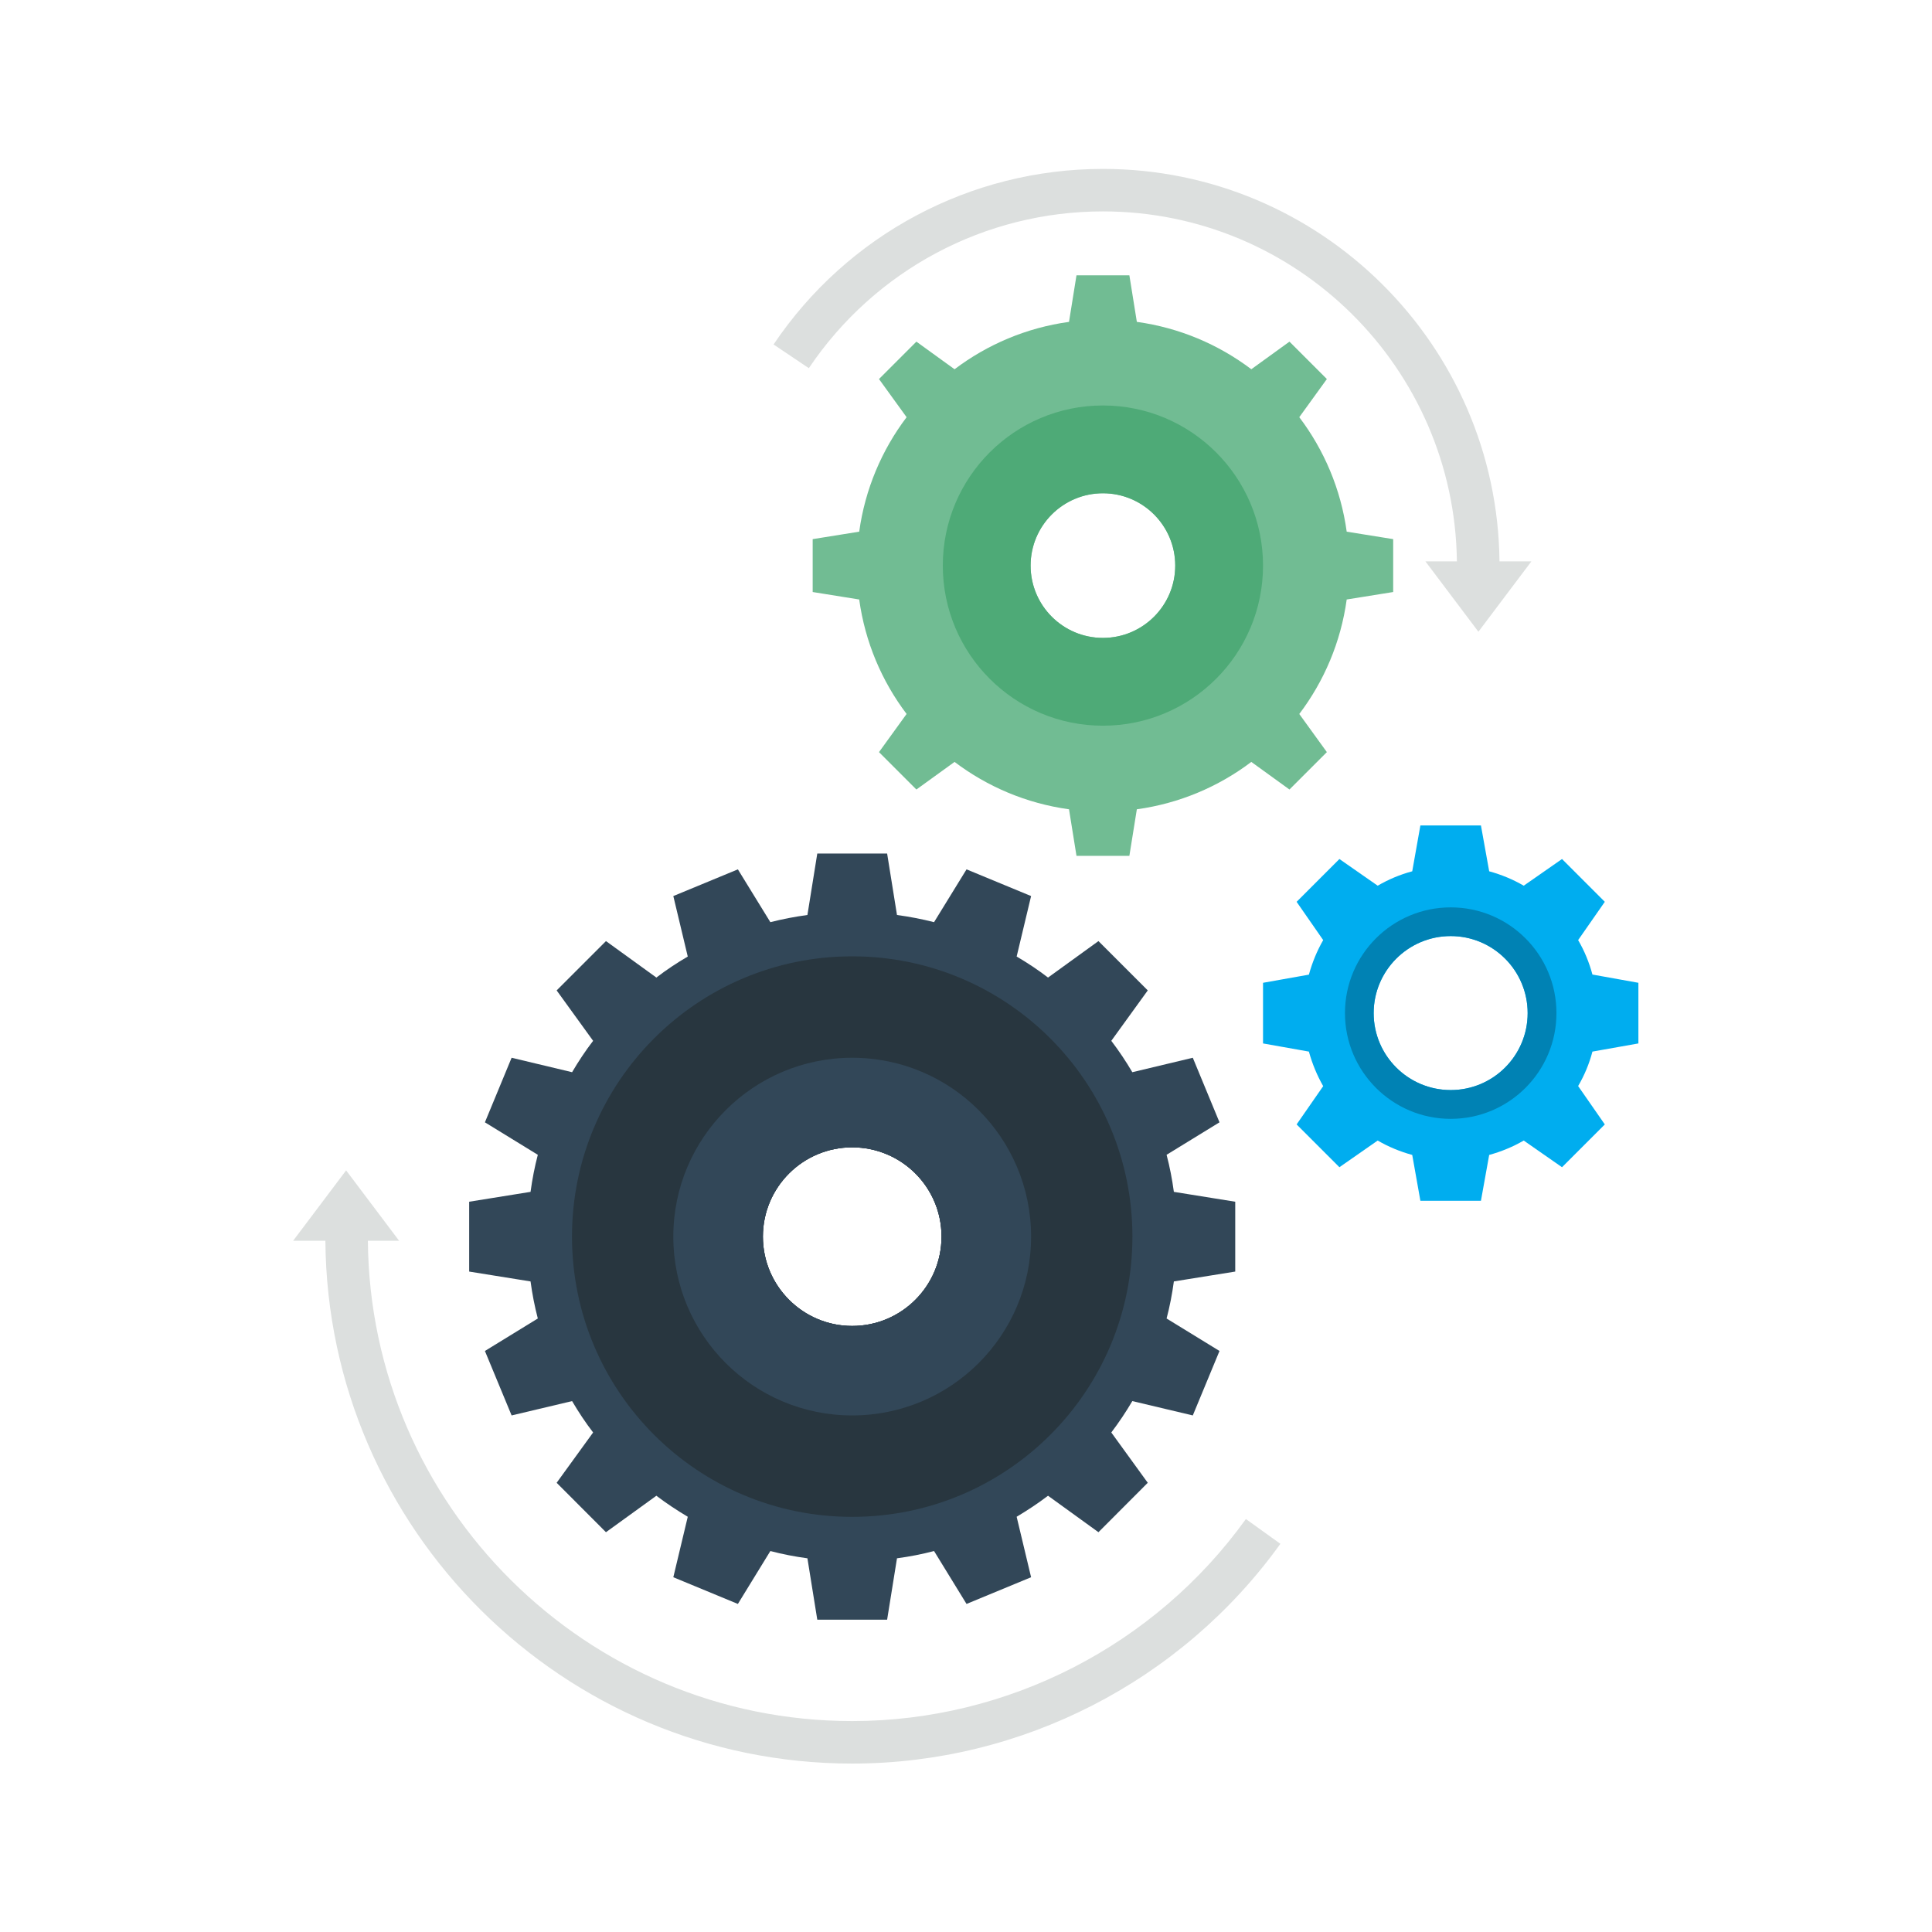
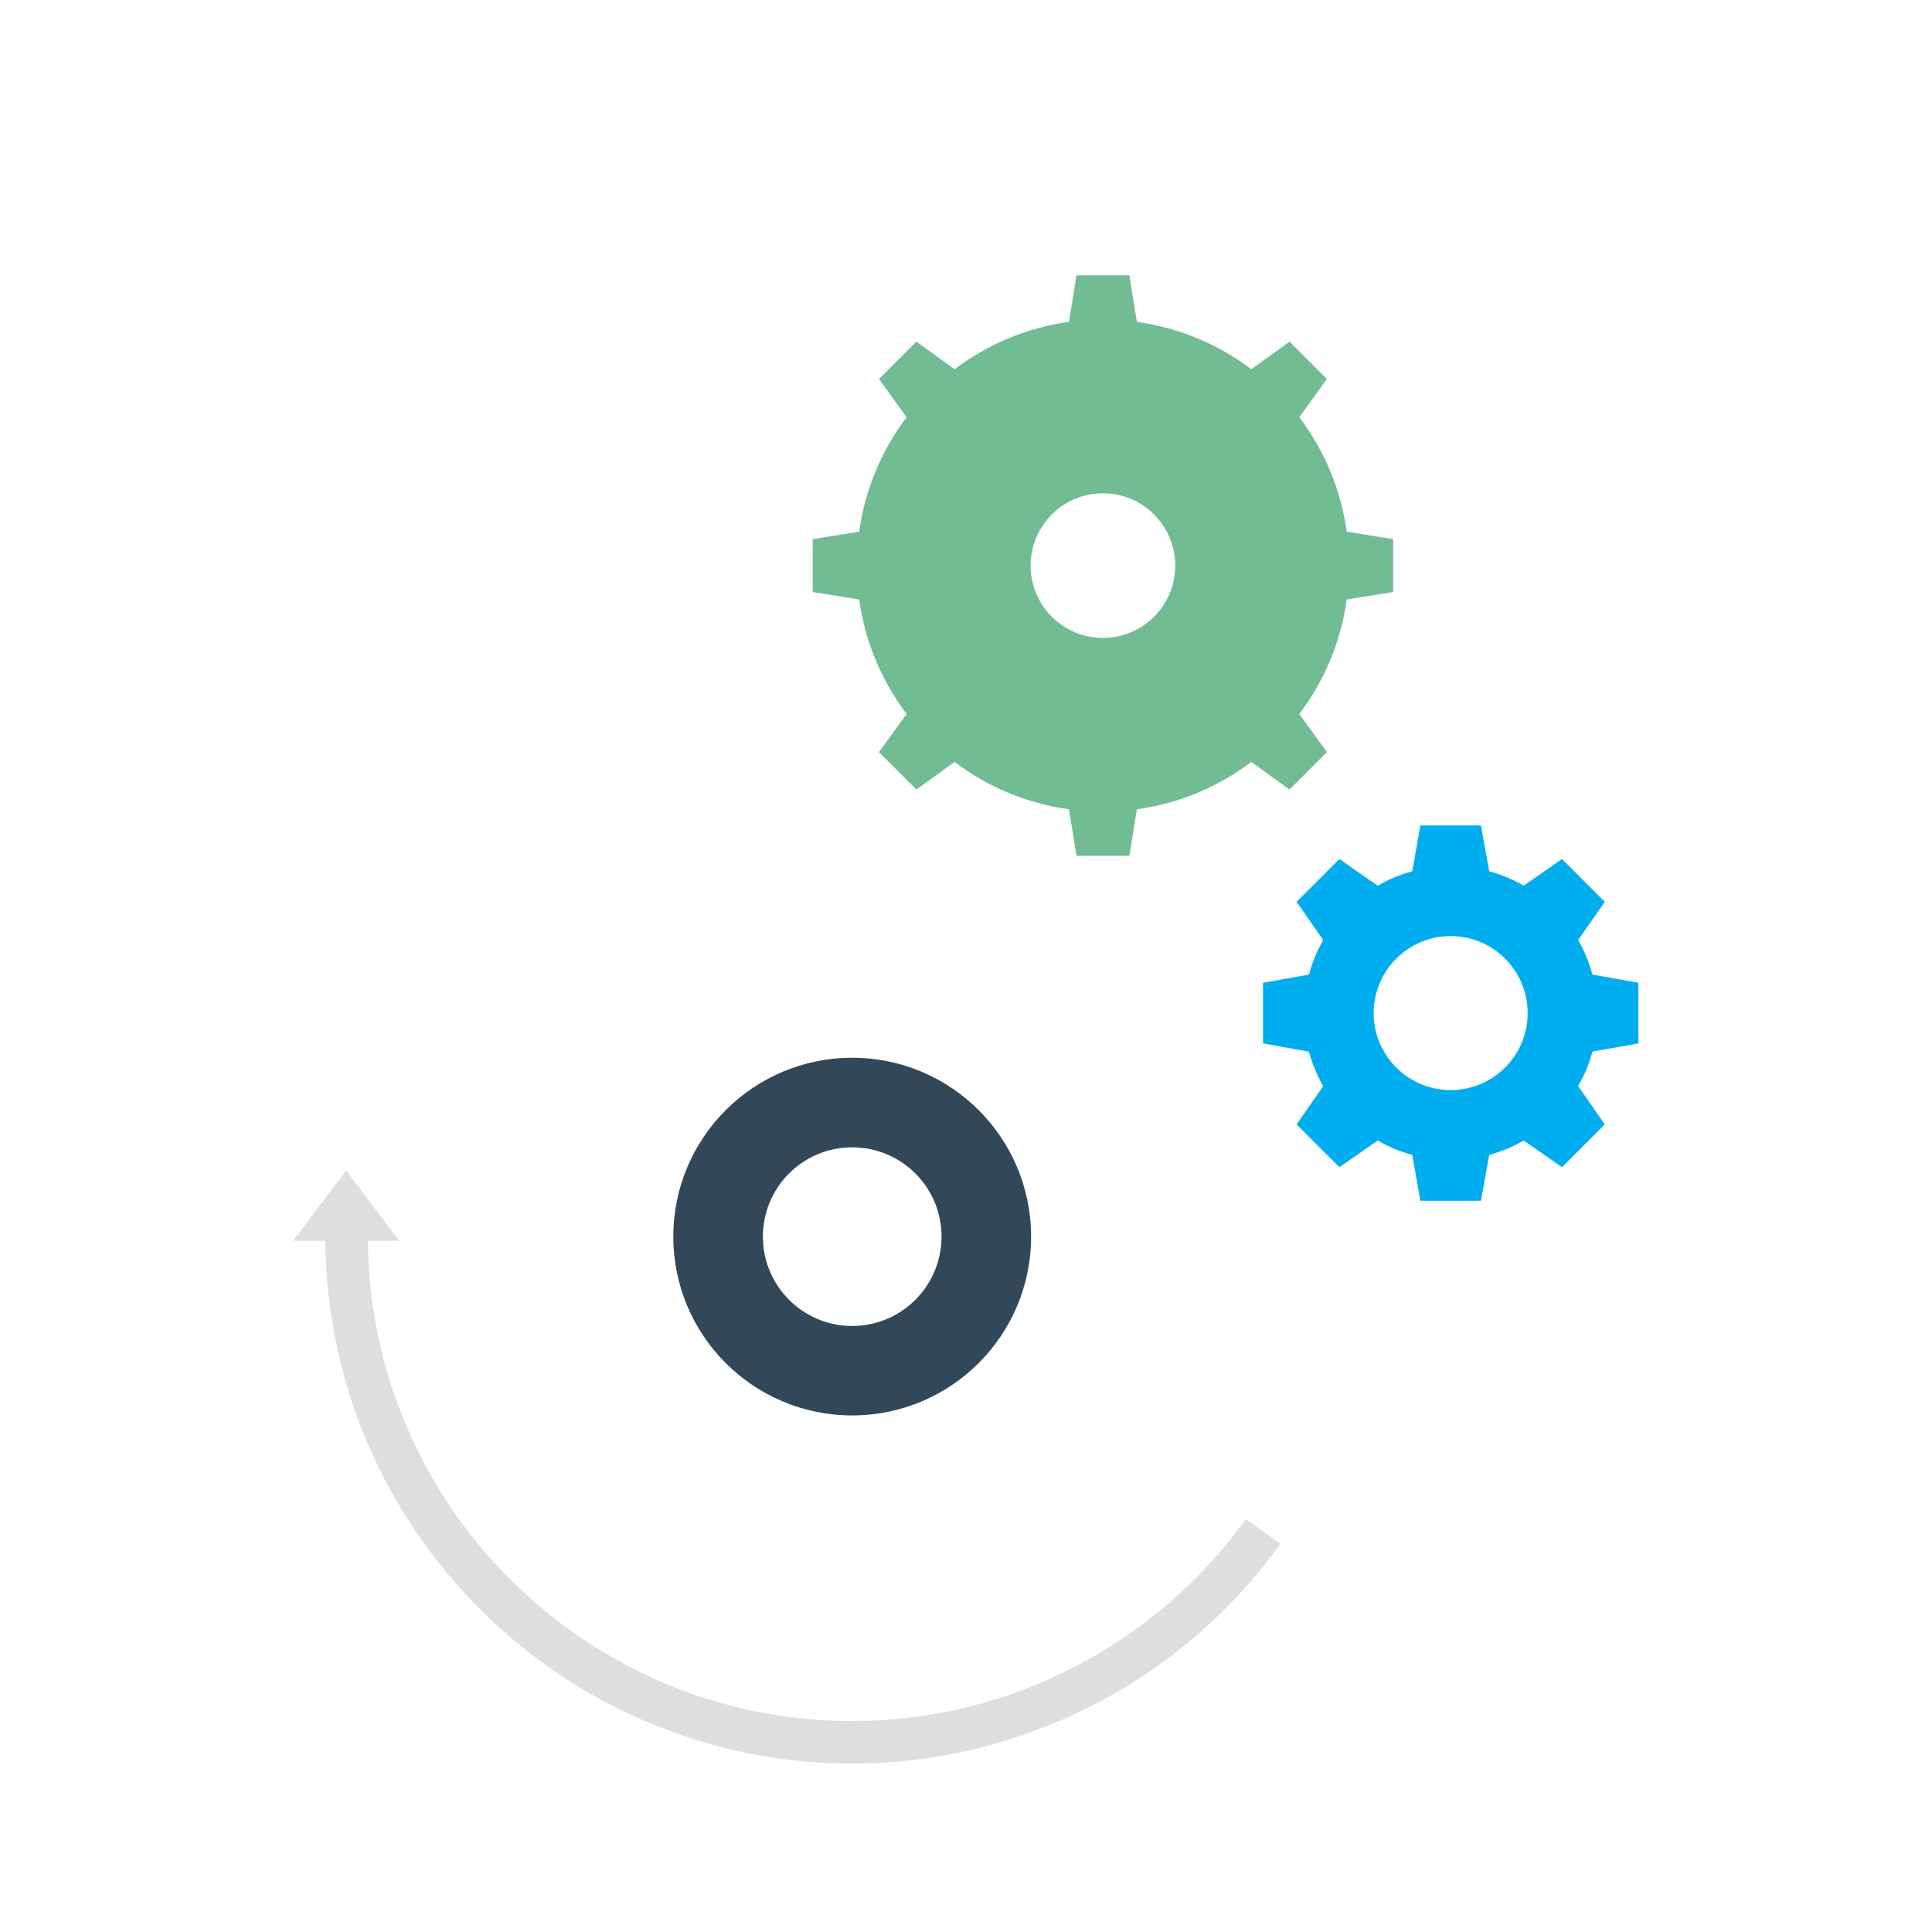
<svg xmlns="http://www.w3.org/2000/svg" xmlns:ns1="http://sodipodi.sourceforge.net/DTD/sodipodi-0.dtd" xmlns:ns2="http://www.inkscape.org/namespaces/inkscape" version="1.1" id="svg2" width="1333.333" height="1333.333" viewBox="0 0 1333.333 1333.333" ns1:docname="DigitalMarketingFlat_FlatIcons188.svg" ns2:version="1.2 (dc2aedaf03, 2022-05-15)">
  <defs id="defs6" />
  <ns1:namedview id="namedview4" pagecolor="#ffffff" bordercolor="#666666" borderopacity="1.0" ns2:showpageshadow="2" ns2:pageopacity="0.0" ns2:pagecheckerboard="0" ns2:deskcolor="#d1d1d1" showgrid="false" ns2:zoom="0.71775007" ns2:cx="665.96998" ns2:cy="667.36322" ns2:window-width="1920" ns2:window-height="1137" ns2:window-x="1912" ns2:window-y="-8" ns2:window-maximized="1" ns2:current-layer="g10">
    <ns2:page x="0" y="0" id="page8" width="1333.333" height="1333.333" />
  </ns1:namedview>
  <g id="g10" ns2:groupmode="layer" ns2:label="Page 1" transform="matrix(1.333,0,0,-1.333,0,1333.333)">
    <g id="g12" transform="scale(0.1)">
      <path d="m 7510.72,4358.91 c -220.07,0 -398.9,178.34 -398.9,398.41 0,220.06 178.83,398.9 398.9,398.9 220.07,0 398.41,-178.84 398.41,-398.9 0,-220.07 -178.34,-398.41 -398.41,-398.41 z m 971.69,241.42 v 313.96 l -237.96,42.73 c -16.88,63.09 -41.73,123.2 -74.01,178.34 l 138.1,198.2 -221.56,221.57 -198.21,-138.1 c -55.64,32.29 -115.25,57.13 -178.84,74.51 L 7667.21,5729 h -313.47 l -42.22,-237.46 c -63.59,-16.89 -123.2,-42.22 -178.83,-74.51 l -198.22,138.1 -221.56,-221.57 137.61,-198.2 c -31.8,-55.14 -56.63,-115.75 -74.03,-178.84 l -237.45,-42.23 v -313.96 l 237.45,-42.21 c 17.4,-63.1 42.23,-123.21 74.03,-178.85 l -137.61,-198.21 221.56,-221.56 198.22,138.11 c 55.63,-32.3 115.24,-57.14 178.83,-74.52 l 42.22,-237.46 h 313.47 l 42.72,237.46 c 63.09,17.38 123.2,42.22 178.84,74.52 l 198.21,-138.11 221.56,221.56 -138.1,198.71 c 32.28,55.14 57.63,115.25 74.01,178.35 l 237.96,42.21" style="fill:#00adef;fill-opacity:1;fill-rule:nonzero;stroke:none" id="path14" />
-       <path d="m 7510.72,4358.91 c -220.07,0 -398.9,178.34 -398.9,398.41 0,220.06 178.83,398.9 398.9,398.9 220.07,0 398.41,-178.84 398.41,-398.9 0,-220.07 -178.34,-398.41 -398.41,-398.41 z m 0,945.85 c -302.03,0 -547.44,-244.92 -547.44,-547.44 0,-302.04 245.41,-547.44 547.44,-547.44 302.54,0 547.44,245.4 547.44,547.44 0,302.52 -244.9,547.44 -547.44,547.44" style="fill:#0082b4;fill-opacity:1;fill-rule:nonzero;stroke:none" id="path16" />
-       <path d="m 4411.85,4062.47 c 255.85,0 462.69,-206.85 462.69,-462.17 0,-255.34 -206.84,-462.7 -462.69,-462.7 -255.33,0 -462.17,207.36 -462.17,462.7 0,255.32 206.84,462.17 462.17,462.17 z m 1983.32,-643.23 v 361.59 l -317.75,51.07 c -8.77,64.99 -21.15,128.95 -37.65,191.88 l 273.89,168.16 -138.23,334.25 -313.11,-74.79 c -33,56.21 -69.62,110.89 -108.83,162.47 l 188.79,261.01 -255.33,255.33 -261,-188.79 c -51.58,39.72 -106.26,75.83 -162.48,108.83 l 74.79,313.1 -334.25,138.24 -168.16,-273.37 c -62.93,15.98 -126.89,28.36 -191.89,37.12 l -51.06,318.27 h -361.59 l -51.07,-318.27 c -64.99,-8.76 -128.95,-21.14 -191.88,-37.12 l -168.15,273.37 -334.25,-138.24 74.79,-313.1 c -56.23,-33 -110.91,-69.11 -162.49,-108.83 l -260.99,188.79 -255.34,-255.33 188.79,-261.01 c -39.71,-51.58 -75.82,-106.26 -108.84,-162.47 l -313.1,74.79 -138.23,-334.25 273.89,-168.16 c -16.5,-62.93 -28.88,-126.89 -37.64,-191.88 l -317.76,-51.07 v -361.59 l 317.76,-51.06 c 8.76,-65.01 21.14,-128.96 37.64,-191.9 l -273.89,-168.14 138.23,-333.75 313.1,74.28 c 33.02,-56.22 69.13,-110.9 108.84,-162.48 l -188.79,-260.48 255.34,-255.84 260.99,188.77 c 51.58,-39.19 106.26,-75.31 162.49,-108.83 l -74.79,-313.09 334.25,-138.25 168.15,273.9 c 62.93,-16.5 126.89,-28.88 191.88,-37.65 l 51.07,-317.75 h 361.59 l 51.06,317.75 c 65,8.77 128.96,21.15 191.89,37.65 l 168.16,-273.9 334.25,138.25 -74.79,313.09 c 56.22,33.52 110.9,69.64 162.48,108.83 l 261,-188.77 255.33,255.84 -188.79,260.48 c 39.21,51.58 75.83,106.26 108.83,162.48 l 313.11,-74.28 138.23,333.75 -273.89,168.14 c 16.5,62.94 28.88,126.89 37.65,191.9 l 317.75,51.06" style="fill:#324758;fill-opacity:1;fill-rule:nonzero;stroke:none" id="path18" />
-       <path d="m 4411.85,3137.6 c -255.33,0 -462.17,207.36 -462.17,462.7 0,255.32 206.84,462.17 462.17,462.17 255.85,0 462.69,-206.85 462.69,-462.17 0,-255.34 -206.84,-462.7 -462.69,-462.7 z m 0,1913.68 c -801.06,0 -1450.48,-649.93 -1450.48,-1450.98 0,-801.58 649.42,-1450.99 1450.48,-1450.99 801.58,0 1450.99,649.41 1450.99,1450.99 0,801.05 -649.41,1450.98 -1450.99,1450.98" style="fill:#28363f;fill-opacity:1;fill-rule:nonzero;stroke:none" id="path20" />
      <path d="m 4411.85,3137.6 c -255.33,0 -462.17,207.36 -462.17,462.7 0,255.32 206.84,462.17 462.17,462.17 255.85,0 462.69,-206.85 462.69,-462.17 0,-255.34 -206.84,-462.7 -462.69,-462.7 z m 0,1388.59 c -511.18,0 -925.89,-414.73 -925.89,-925.89 0,-511.69 414.71,-925.91 925.89,-925.91 511.69,0 926.41,414.22 926.41,925.91 0,511.16 -414.72,925.89 -926.41,925.89" style="fill:#324758;fill-opacity:1;fill-rule:nonzero;stroke:none" id="path22" />
-       <path d="m 5710.11,6699.88 c -206.74,0 -374.41,167.66 -374.41,374.41 0,206.74 167.67,374.4 374.41,374.4 206.75,0 374.41,-167.66 374.41,-374.4 0,-206.75 -167.66,-374.41 -374.41,-374.41 z m 1502.76,237.54 v 273.83 l -240.62,38.63 c -30.43,220.66 -117.17,423.25 -245.53,592.74 l 142.84,197.47 -193.63,193.63 -197.56,-142.9 c -169.48,128.2 -372.03,214.8 -592.59,245.21 l -38.69,241.01 h -273.84 l -38.68,-241 c -220.52,-30.42 -423.04,-117.05 -592.5,-245.29 l -197.66,142.97 -193.62,-193.63 142.95,-197.63 C 4565.48,7673.02 4478.8,7470.5 4448.37,7249.92 l -240.9,-38.67 v -273.83 l 240.89,-38.67 c 30.41,-220.6 117.08,-423.14 245.34,-592.59 l -142.91,-197.58 193.62,-193.63 197.6,142.93 c 169.47,-128.28 372.03,-214.94 592.57,-245.35 l 38.67,-240.89 h 273.84 l 38.67,240.9 c 220.6,30.41 423.18,117.04 592.67,245.27 l 197.5,-142.86 193.63,193.63 -142.8,197.43 c 128.35,169.49 215.09,372.11 245.5,592.78 l 240.61,38.63" style="fill:#71bc93;fill-opacity:1;fill-rule:nonzero;stroke:none" id="path24" />
-       <path d="m 5710.11,6699.88 c -206.74,0 -374.41,167.66 -374.41,374.41 0,206.74 167.67,374.4 374.41,374.4 206.75,0 374.41,-167.66 374.41,-374.4 0,-206.75 -167.66,-374.41 -374.41,-374.41 z m 0,1203.34 c -457.66,0 -828.94,-371.28 -828.94,-828.93 0,-457.66 371.28,-828.94 828.94,-828.94 457.65,0 828.93,371.28 828.93,828.94 0,457.65 -371.28,828.93 -828.93,828.93" style="fill:#4eaa77;fill-opacity:1;fill-rule:nonzero;stroke:none" id="path26" />
-       <path d="M 7763.3,7096.18 C 7751.48,8218.48 6835.22,9128 5710.19,9128 5025.21,9128 4387.74,8788.24 4004.93,8219.08 l 182.64,-122.75 c 341.83,508.22 911.05,811.67 1522.62,811.67 1003.73,0 1820.66,-810.83 1832.53,-1811.82 h -162.97 l 274.36,-364.34 274.37,364.34 H 7763.3" style="fill:#dcdfde;fill-opacity:1;fill-rule:nonzero;stroke:none" id="path28" />
+       <path d="m 5710.11,6699.88 c -206.74,0 -374.41,167.66 -374.41,374.41 0,206.74 167.67,374.4 374.41,374.4 206.75,0 374.41,-167.66 374.41,-374.4 0,-206.75 -167.66,-374.41 -374.41,-374.41 z m 1502.76,237.54 v 273.83 l -240.62,38.63 c -30.43,220.66 -117.17,423.25 -245.53,592.74 l 142.84,197.47 -193.63,193.63 -197.56,-142.9 c -169.48,128.2 -372.03,214.8 -592.59,245.21 l -38.69,241.01 h -273.84 l -38.68,-241 c -220.52,-30.42 -423.04,-117.05 -592.5,-245.29 l -197.66,142.97 -193.62,-193.63 142.95,-197.63 C 4565.48,7673.02 4478.8,7470.5 4448.37,7249.92 l -240.9,-38.67 v -273.83 l 240.89,-38.67 c 30.41,-220.6 117.08,-423.14 245.34,-592.59 l -142.91,-197.58 193.62,-193.63 197.6,142.93 c 169.47,-128.28 372.03,-214.94 592.57,-245.35 l 38.67,-240.89 h 273.84 l 38.67,240.9 c 220.6,30.41 423.18,117.04 592.67,245.27 l 197.5,-142.86 193.63,193.63 -142.8,197.43 c 128.35,169.49 215.09,372.11 245.5,592.78 " style="fill:#71bc93;fill-opacity:1;fill-rule:nonzero;stroke:none" id="path24" />
      <path d="M 6450.3,2138.05 C 5979.54,1483.06 5217.59,1092.02 4412.09,1092.02 3036.28,1092.02 1916.14,2205.57 1904.6,3578.7 h 161.74 l -274.39,364.36 -274.36,-364.36 h 167 C 1696.15,2084.3 2915.03,872 4412.09,872 c 876.18,0 1704.89,425.32 2216.82,1137.75 l -178.61,128.3" style="fill:#dcdfde;fill-opacity:1;fill-rule:nonzero;stroke:none" id="path30" />
    </g>
  </g>
</svg>